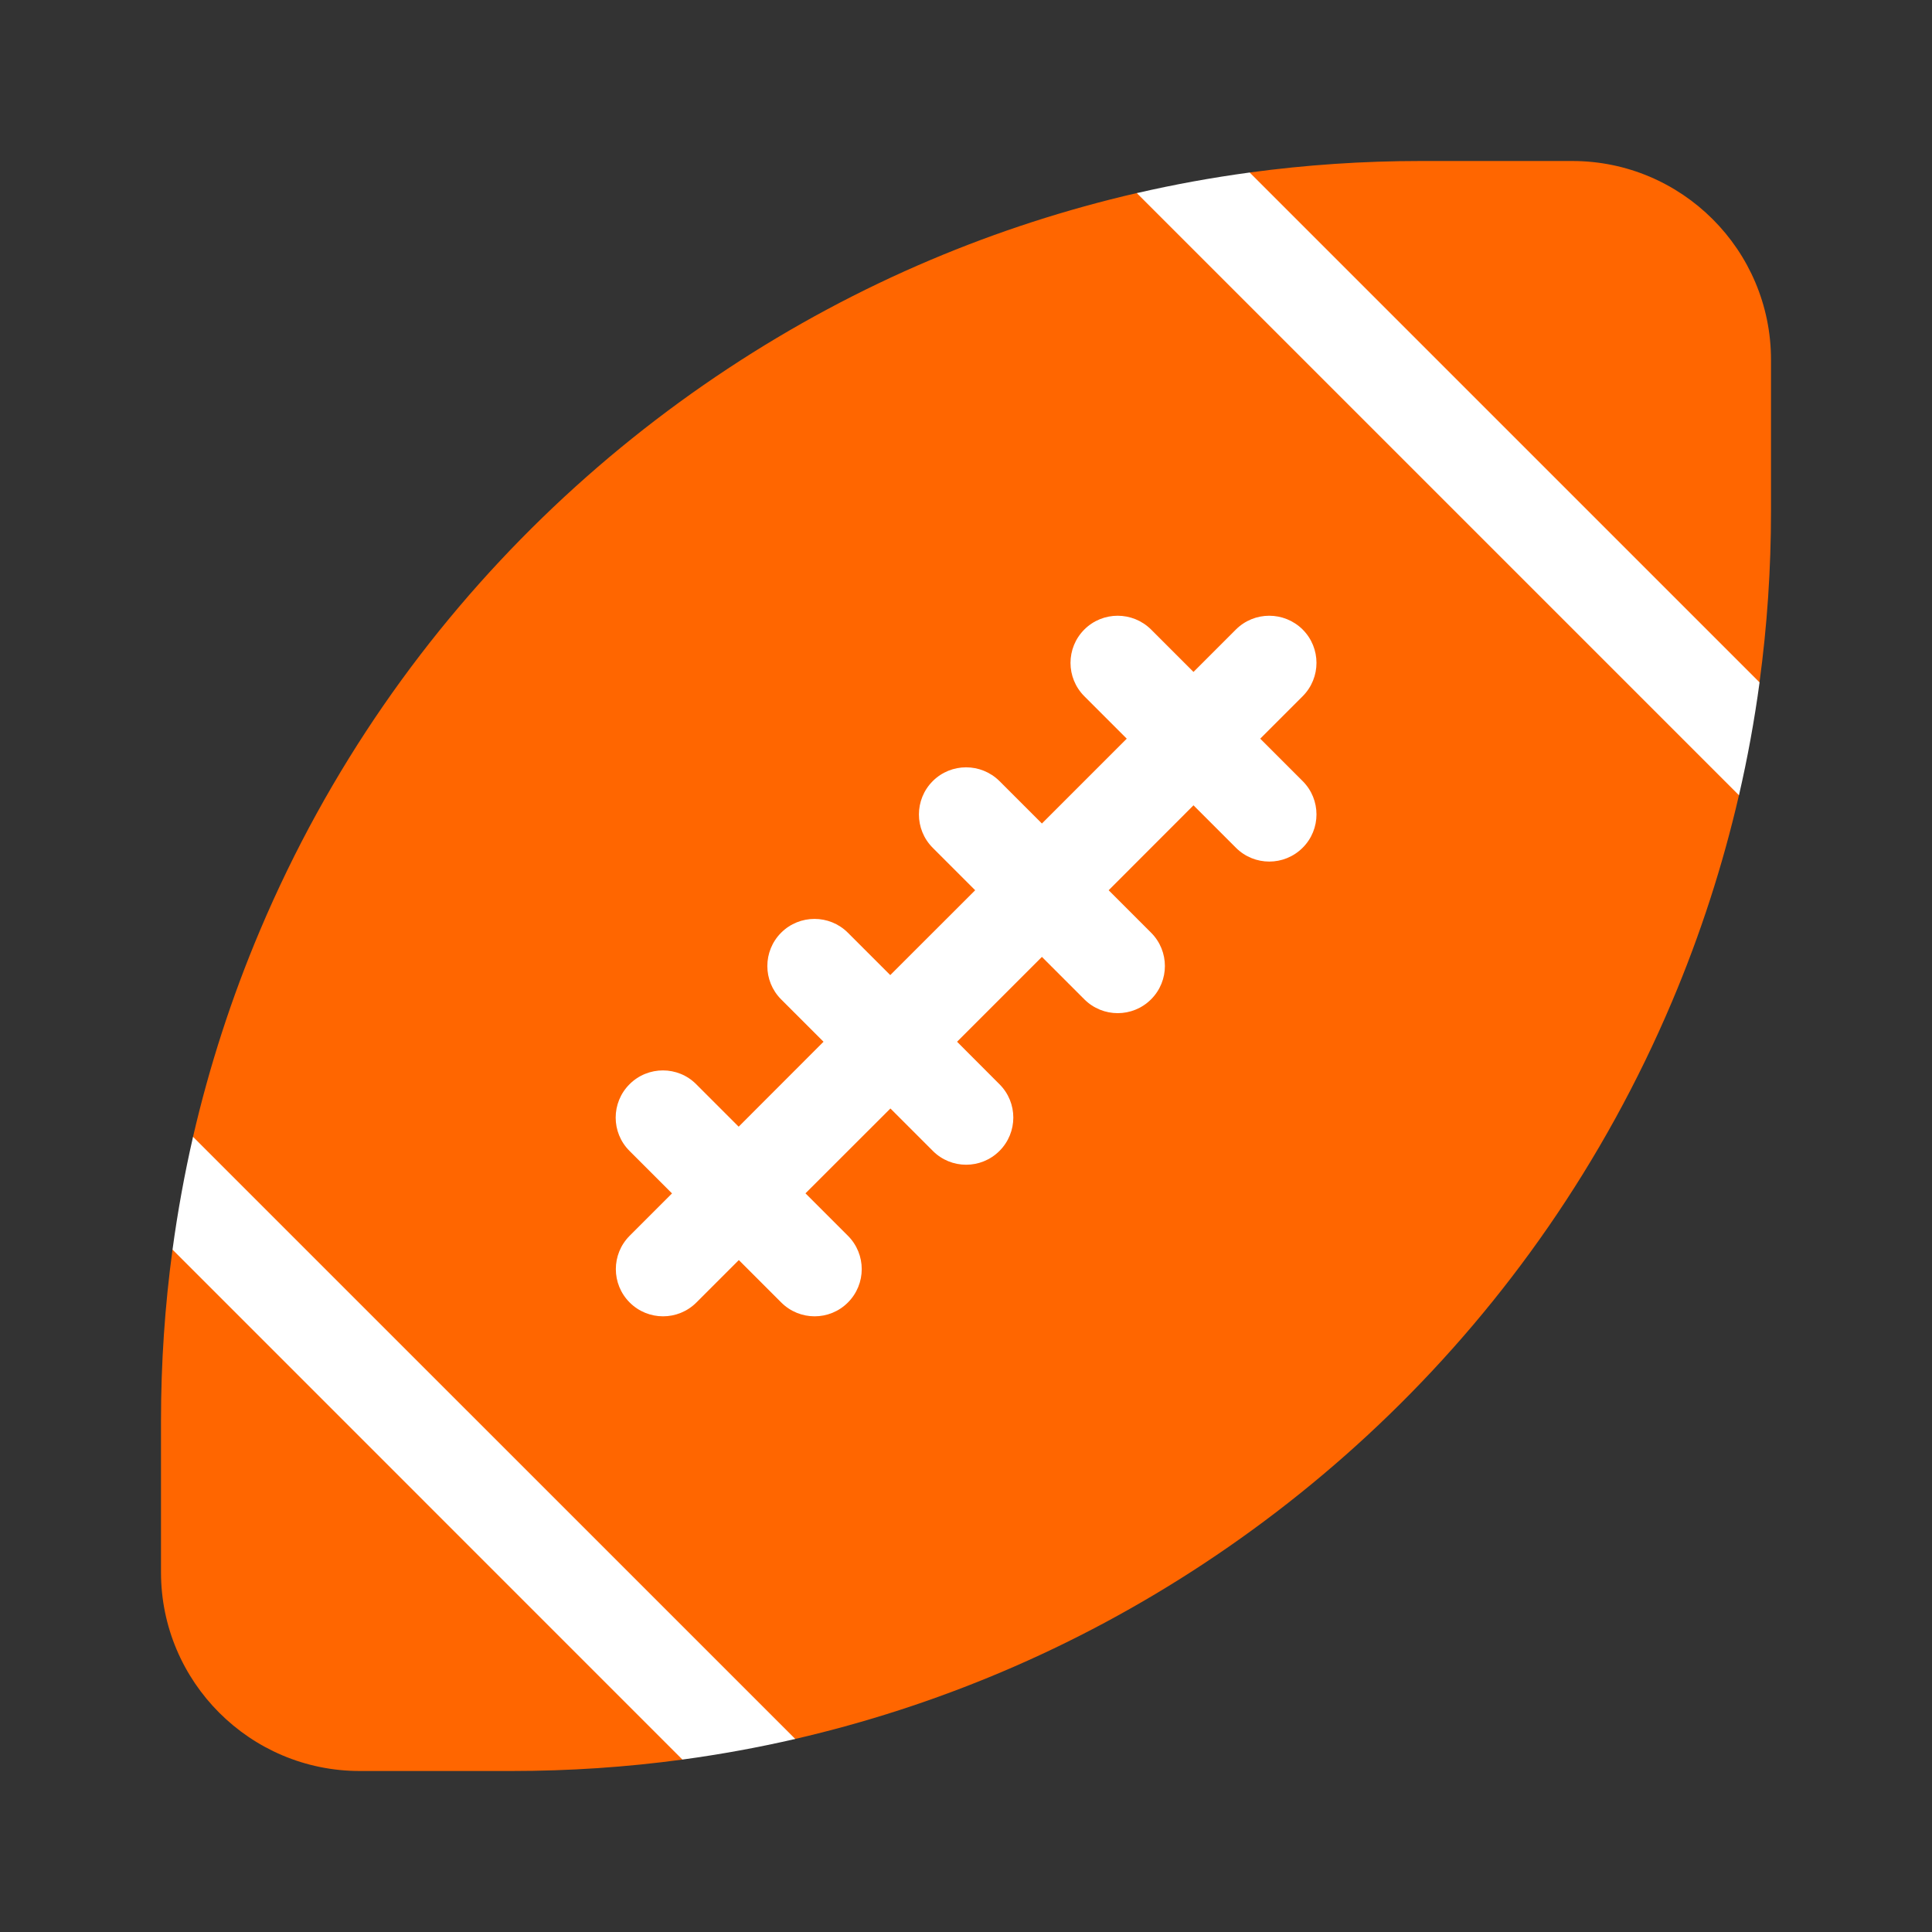
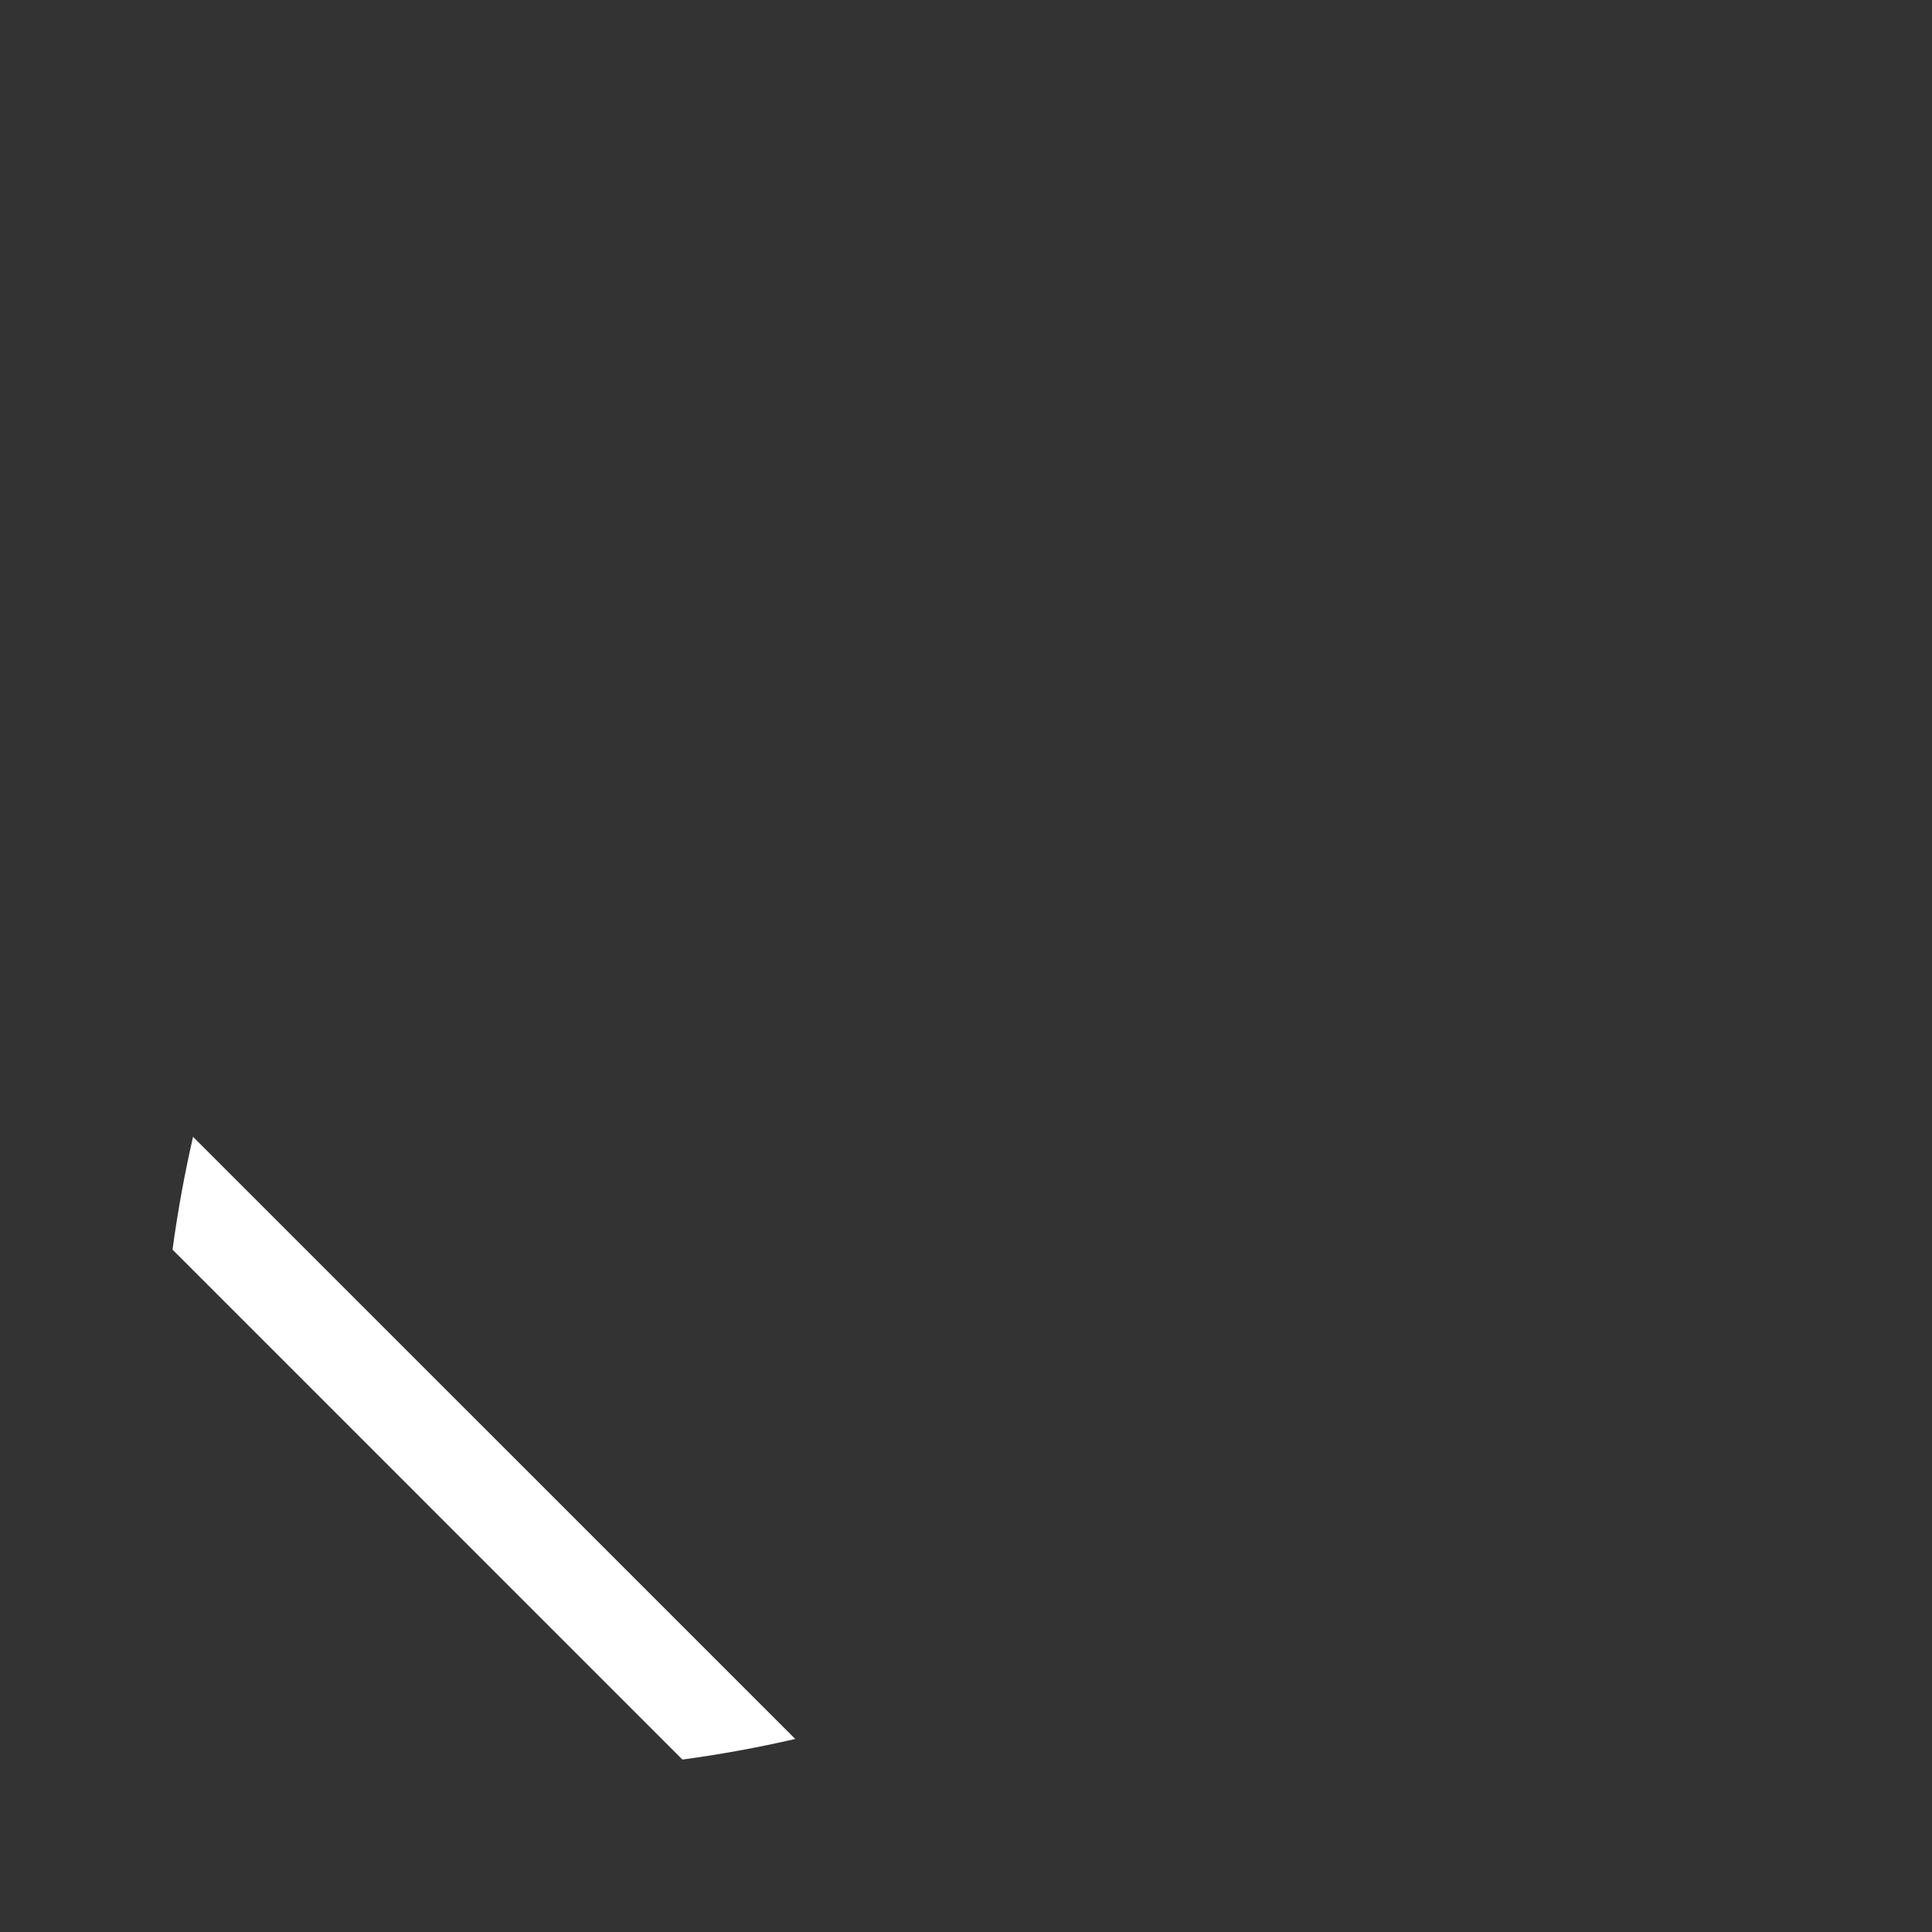
<svg xmlns="http://www.w3.org/2000/svg" fill="none" height="24" viewBox="0 0 24 24" width="24">
  <rect x="0" y="0" width="24" height="24" fill="#333333" stroke="none" />
-   <path d="M19.531 2H17.648C16.932 2 16.223 2.048 15.523 2.143C15.523 2.284 15.409 2.398 15.268 2.398H14.123C13.248 2.6 12.391 2.877 11.557 3.23C8.104 4.691 4.933 7.53 3.23 11.557C2.877 12.391 2.6 13.248 2.398 14.122V15.268C2.398 15.409 2.284 15.523 2.143 15.523C2.048 16.223 2 16.932 2 17.649V19.532C2 20.893 3.107 22 4.469 22H6.352C7.068 22 7.778 21.953 8.478 21.858C8.478 21.717 8.592 21.602 8.734 21.602H9.878C10.752 21.4 11.609 21.123 12.443 20.77C15.896 19.31 19.066 16.47 20.77 12.443C21.123 11.609 21.4 10.752 21.602 9.878V8.732C21.602 8.591 21.716 8.477 21.857 8.477C21.952 7.777 22 7.068 22 6.352V4.469C22 3.107 20.893 2 19.531 2V2Z" fill="url(#paint0_linear_3332_38787)" />
-   <path d="M8.349 14.824L7.822 15.351C7.593 15.58 7.593 15.951 7.822 16.18C8.051 16.409 8.422 16.409 8.651 16.18L9.178 15.653L9.705 16.18C9.934 16.409 10.305 16.409 10.533 16.18C10.762 15.951 10.762 15.58 10.533 15.351L10.006 14.824L11.061 13.77L11.588 14.297C11.816 14.526 12.187 14.526 12.416 14.297C12.645 14.068 12.645 13.697 12.416 13.469L11.889 12.941L12.943 11.887L13.47 12.414C13.699 12.643 14.07 12.643 14.299 12.414C14.528 12.185 14.528 11.815 14.299 11.586L13.772 11.059L14.826 10.004L15.353 10.531C15.582 10.76 15.953 10.76 16.182 10.531C16.411 10.303 16.411 9.931 16.182 9.703L15.655 9.176L16.182 8.649C16.411 8.42 16.411 8.049 16.182 7.82C16.067 7.706 15.917 7.649 15.767 7.649C15.617 7.649 15.467 7.706 15.353 7.82L14.826 8.347L14.299 7.82C14.184 7.706 14.034 7.649 13.884 7.649C13.734 7.649 13.584 7.706 13.47 7.82C13.241 8.049 13.241 8.42 13.47 8.649L13.997 9.176L12.943 10.23L12.416 9.703C12.301 9.589 12.151 9.532 12.001 9.532C11.851 9.532 11.701 9.589 11.587 9.703C11.358 9.932 11.358 10.303 11.587 10.532L12.114 11.059L11.059 12.113L10.532 11.586C10.418 11.472 10.268 11.415 10.118 11.415C9.968 11.415 9.818 11.472 9.704 11.586C9.475 11.815 9.475 12.186 9.704 12.415L10.23 12.941L9.176 13.996L8.649 13.469C8.535 13.354 8.385 13.297 8.235 13.297C8.085 13.297 7.935 13.354 7.82 13.469C7.591 13.698 7.591 14.069 7.82 14.297L8.347 14.824L8.349 14.824Z" fill="url(#paint1_linear_3332_38787)" />
  <path d="M2.143 15.523L8.477 21.858C8.948 21.794 9.416 21.709 9.879 21.602L2.398 14.122C2.292 14.585 2.207 15.052 2.143 15.524V15.523Z" fill="url(#paint2_linear_3332_38787)" />
-   <path d="M14.122 2.399L21.602 9.879C21.709 9.416 21.794 8.949 21.858 8.477L15.524 2.143C15.052 2.207 14.584 2.292 14.122 2.399Z" fill="url(#paint3_linear_3332_38787)" />
  <defs>
    <linearGradient gradientUnits="userSpaceOnUse" id="paint0_linear_3332_38787" x1="15" x2="10.5" y1="20" y2="3.5">
      <stop stop-color="#FF6600" />
      <stop offset="1" stop-color="#FF6600" />
    </linearGradient>
    <linearGradient gradientUnits="userSpaceOnUse" id="paint1_linear_3332_38787" x1="12.001" x2="12.001" y1="16.352" y2="7.649">
      <stop stop-color="white" />
      <stop offset="1" stop-color="white" />
    </linearGradient>
    <linearGradient gradientUnits="userSpaceOnUse" id="paint2_linear_3332_38787" x1="6.011" x2="6.011" y1="14.122" y2="21.858">
      <stop stop-color="white" />
      <stop offset="1" stop-color="white" />
    </linearGradient>
    <linearGradient gradientUnits="userSpaceOnUse" id="paint3_linear_3332_38787" x1="17.99" x2="17.99" y1="2.143" y2="9.879">
      <stop stop-color="white" />
      <stop offset="1" stop-color="white" />
    </linearGradient>
  </defs>
</svg>